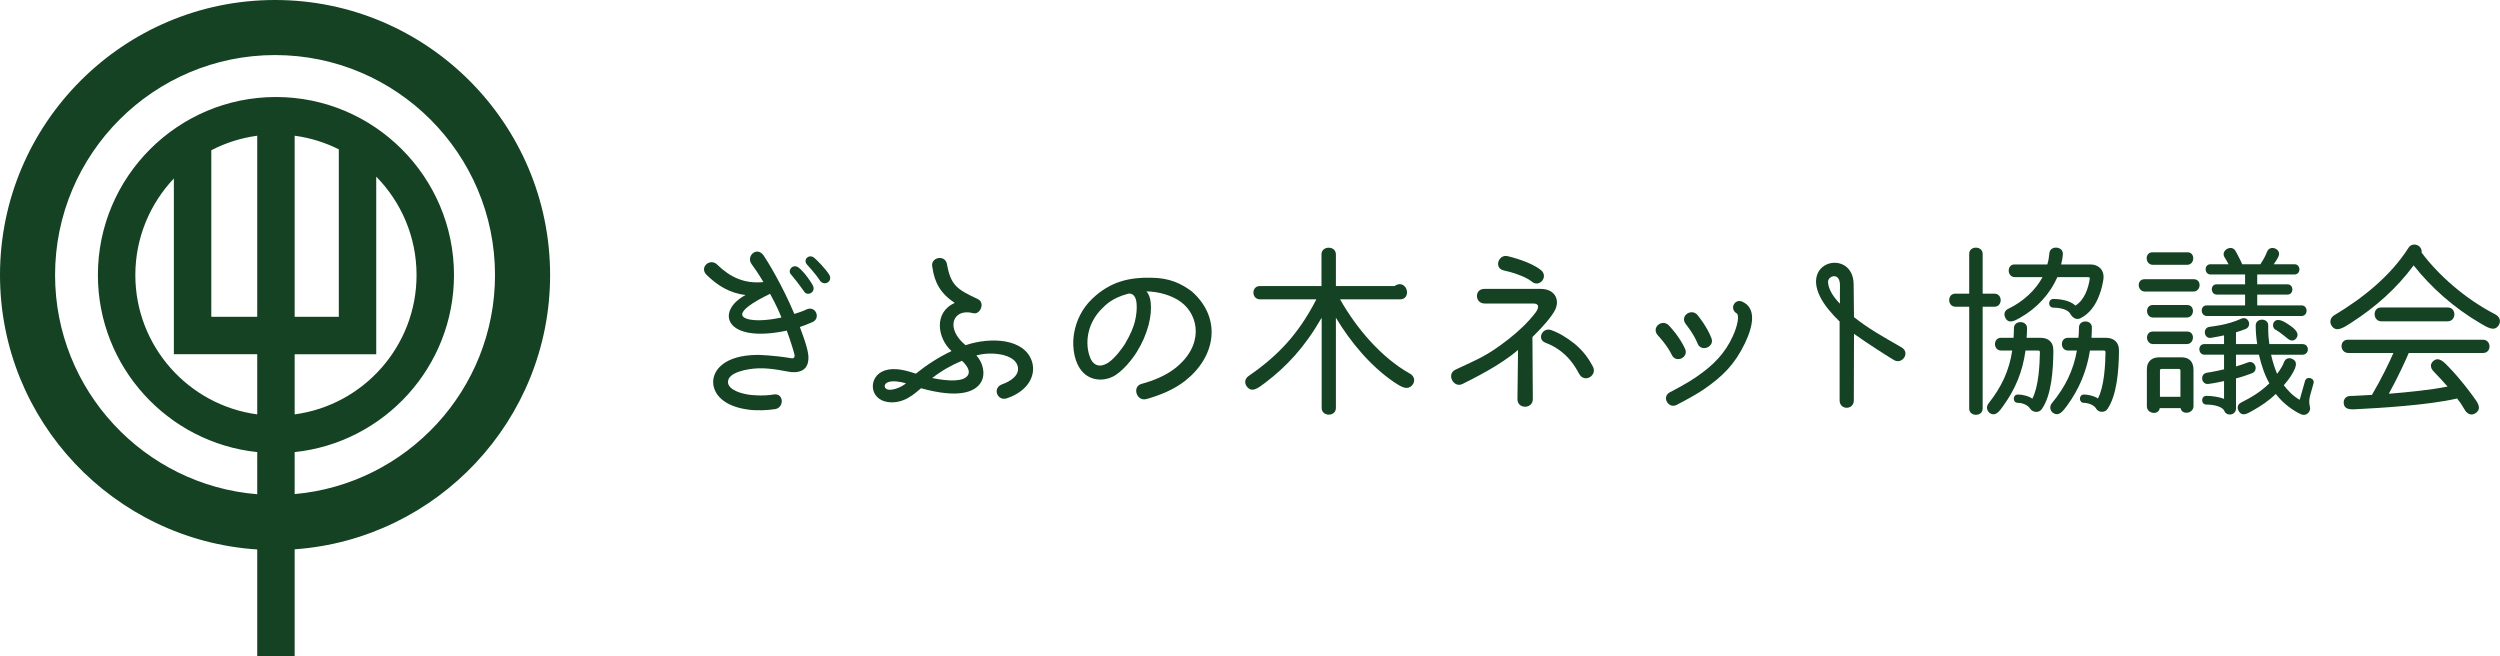
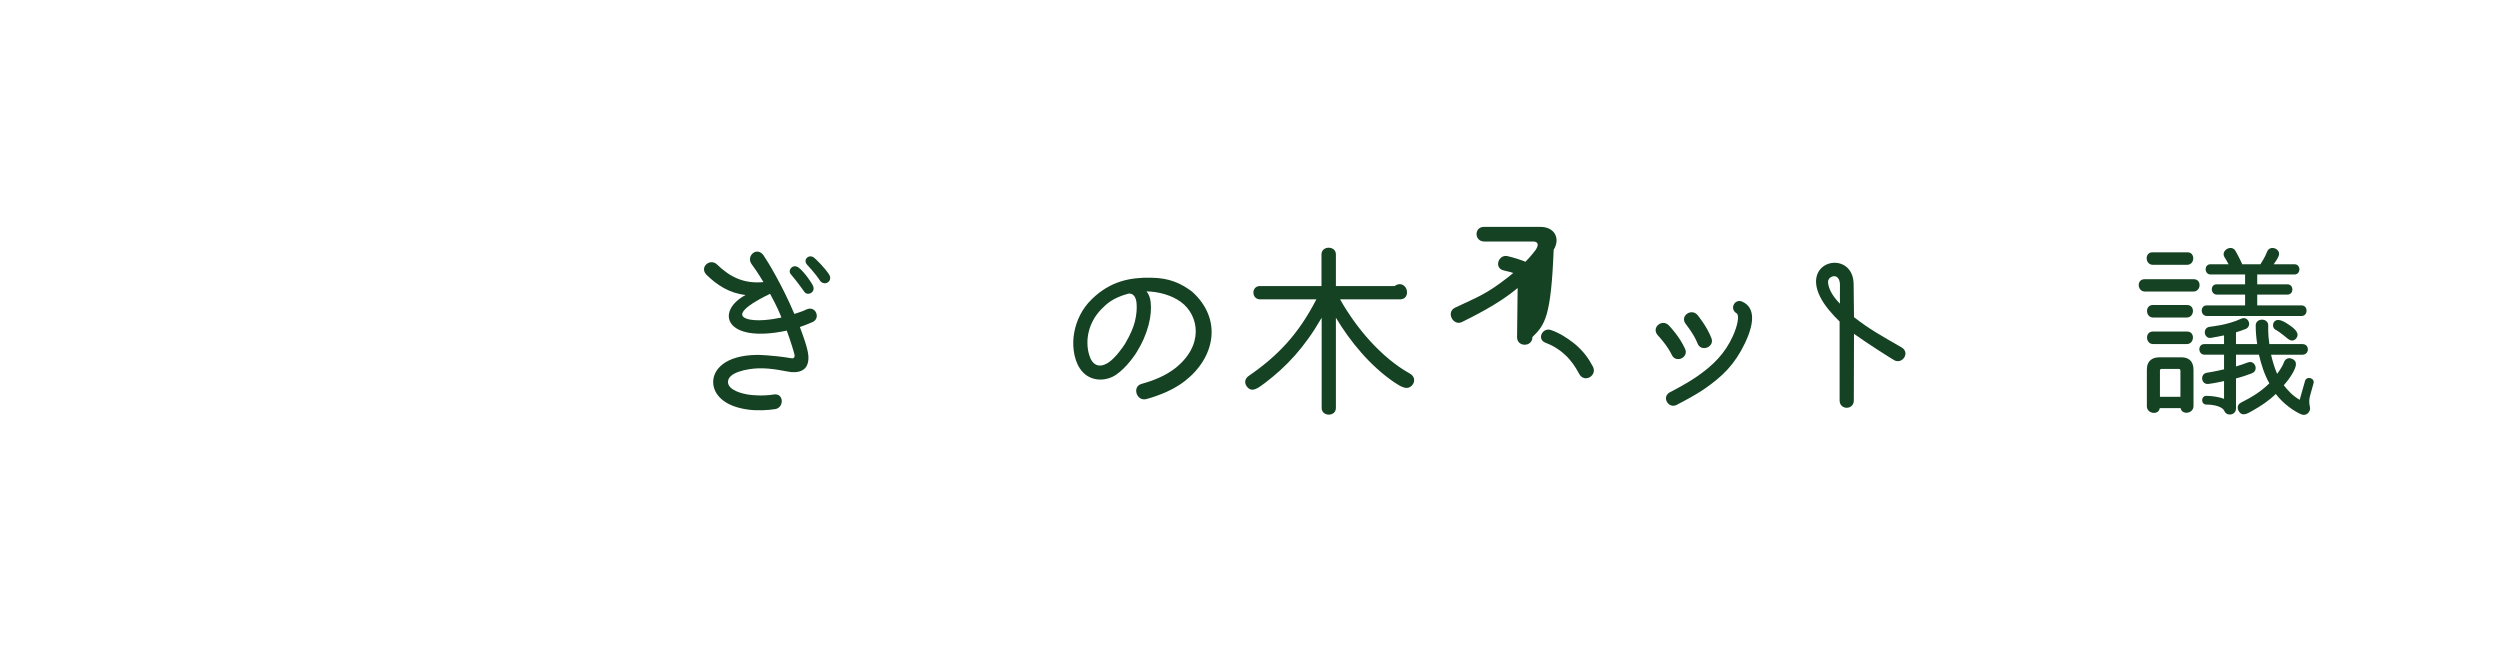
<svg xmlns="http://www.w3.org/2000/svg" version="1.1" x="0px" y="0px" width="301px" height="79px" viewBox="0 0 301 79" enable-background="new 0 0 301 79" xml:space="preserve">
  <defs>
</defs>
-   <path fill="#144222" d="M33.116,0C14.855,0,0,14.856,0,33.116c0,17.538,13.707,31.928,30.971,33.038v13.243h4.506v-13.26  c17.161-1.215,30.756-15.557,30.756-33.021C66.232,14.856,51.377,0,33.116,0 M45.299,42.649V21.267c3,3.057,4.854,7.24,4.854,11.85  c0,8.57-6.402,15.67-14.676,16.775v-7.242H45.299z M40.793,38.143h-5.316V16.341c1.889,0.252,3.677,0.816,5.316,1.639V38.143z   M30.971,38.143h-5.531V18.089c1.697-0.882,3.561-1.484,5.531-1.748V38.143z M30.971,42.649v7.242  c-8.273-1.105-14.676-8.205-14.676-16.775c0-4.498,1.766-8.59,4.638-11.625v21.158H30.971z M35.477,59.489v-5.057  C46.242,53.304,54.66,44.175,54.66,33.116c0-11.82-9.616-21.436-21.437-21.436c-11.821,0-21.437,9.615-21.437,21.436  c0,11.059,8.418,20.188,19.184,21.316v5.073c-13.604-1.097-24.34-12.51-24.34-26.39c0-14.604,11.881-26.485,26.485-26.485  c14.603,0,26.483,11.882,26.483,26.485C59.6,46.923,48.978,58.291,35.477,59.489" />
  <path fill="#144222" d="M96.301,39.372c0.252,0.684,0.959,2.488,1.027,3.47c0.091,1.393-0.616,2.055-2.031,1.962  c-0.57-0.045-2.307-0.523-4.041-0.456c-1.279,0.046-3.676,0.479-3.607,1.689c0.045,0.914,1.645,1.393,2.717,1.507  c0,0,1.416,0.183,2.763-0.045c1.255-0.229,1.323,1.574,0.206,1.757c-0.891,0.138-2.102,0.206-3.196,0.069  c-3.036-0.389-4.2-1.873-4.27-3.197c-0.091-1.551,1.347-3.377,5.364-3.4c0,0,1.781,0.023,4.087,0.41  c0.296,0.047,0.388-0.205,0.343-0.41c-0.092-0.41-0.457-1.598-0.936-2.922c-7.488,1.598-8.63-2.329-4.955-4.291  c-1.94-0.206-3.447-1.188-4.702-2.421c-0.913-0.913,0.411-2.054,1.255-1.255c1.575,1.529,3.265,2.352,5.594,2.123  c-0.686-1.143-1.096-1.713-1.416-2.146c-0.73-0.982,0.64-2.215,1.438-1.052c0.434,0.617,2.261,3.607,3.698,7.033  c0.411-0.138,0.982-0.298,1.438-0.527c1.118-0.547,1.78,1.052,0.753,1.508C97.26,39.03,96.712,39.235,96.301,39.372 M92.717,35.377  c-1.735,0.822-4.521,2.397-2.831,2.991c1.118,0.388,3.036,0.113,4.2-0.137C93.904,37.774,93.561,36.907,92.717,35.377   M96.871,35.171c-0.159-0.182-0.661-0.98-1.666-2.168c-0.41-0.479,0.273-1.302,0.959-0.776c0.639,0.479,1.643,1.896,1.758,2.282  C98.149,35.218,97.26,35.651,96.871,35.171 M98.767,33.848c-0.617-0.96-1.622-2.009-1.622-2.009  c-0.501-0.616,0.298-1.324,0.914-0.777c0.343,0.297,1.232,1.188,1.734,1.941C100.342,33.778,99.383,34.509,98.767,33.848" />
-   <path fill="#144222" d="M121.23,47.955c-1.141,0.389-1.803-1.232-0.57-1.688c1.051-0.365,2.145-1.119,1.872-2.17  c-0.365-1.506-3.218-1.803-4.976-1.301c0.752,0.799,1.164,2.215,0.547,3.241c-0.73,1.21-2.762,1.941-7.214,0.708  c-0.729,0.616-2.077,1.918-3.972,1.666c-2.328-0.318-2.396-3.104-0.434-3.789c1.393-0.479,2.945,0.114,3.789,0.365  c1.278-1.027,2.693-1.963,4.292-2.717c-1.689-1.529-2.192-4.656,0.388-5.797c-1.689-1.119-2.442-2.443-2.693-4.292  c-0.32-1.21,1.552-1.599,1.758-0.365c0.457,2.533,1.188,3.013,3.721,4.2c0.914,0.434,0.273,1.918-0.57,1.689  c-2.42-0.64-3.425,1.803-0.914,3.857c3.036-1.027,7.168-0.822,8.014,2.031C124.725,45.147,123.856,47.064,121.23,47.955   M109.086,46.151c-0.639-0.183-1.529-0.342-2.1-0.159c-0.686,0.204-0.594,0.913,0.092,0.937  C107.693,46.951,108.562,46.586,109.086,46.151 M115.82,43.436c-1.255,0.524-2.442,1.187-3.584,2.077  c1.986,0.41,3.744,0.456,4.27-0.297C116.803,44.804,116.643,44.212,115.82,43.436" />
  <path fill="#144222" d="M142.623,45.901c-1.301,1.004-2.945,1.688-4.59,2.145c-1.209,0.32-1.756-1.506-0.592-1.826  c1.506-0.41,2.898-1.004,3.973-1.826c3.561-2.738,2.99-6.391,0.775-8.035c-1.119-0.822-2.717-1.256-4.156-1.277  c0.275,0.296,0.436,0.752,0.504,1.255c0.092,0.845,0.023,1.758-0.252,2.808c-0.343,1.232-0.753,2.146-1.393,3.195  c-0.479,0.799-1.734,2.443-2.967,3.037c-1.027,0.502-2.83,0.593-3.904-1.005c-0.821-1.233-0.936-3.06-0.685-4.337  c0.251-1.393,0.913-2.854,2.146-4.041c2.237-2.168,4.635-2.603,7.101-2.557c2.235,0.023,3.606,0.685,4.931,1.666  C147.258,38.459,146.253,43.116,142.623,45.901 M136.847,36.587c-0.022-0.41-0.113-0.686-0.251-0.891  c-0.182-0.297-0.524-0.41-0.821-0.319c-1.827,0.503-2.557,1.233-3.128,1.804c-1.688,1.711-1.985,3.881-1.529,5.479  c0.342,1.256,1.164,1.758,2.352,0.981c0.845-0.571,1.734-1.849,1.963-2.214c0.662-1.119,1.027-1.986,1.209-2.717  C136.847,37.866,136.893,37.111,136.847,36.587" />
  <path fill="#144222" d="M161.345,36.039c1.939,3.446,4.953,7.008,8.378,8.926c0.594,0.319,0.661,0.89,0.389,1.302  c-0.594,0.844-1.439,0.297-2.261-0.252c-2.854-1.94-5.273-4.862-7.009-7.762v10.866c0,1.073-1.713,1.073-1.713,0V38.253  c-2.076,3.607-4.246,5.891-6.825,7.853c-0.776,0.571-1.598,1.279-2.214,0.39c-0.273-0.39-0.229-0.891,0.251-1.233  c3.447-2.374,5.959-4.954,8.149-9.223h-6.78c-1.05,0-1.073-1.599-0.022-1.599h7.42v-3.813c0-1.072,1.734-1.072,1.734,0v3.813h7.076  c0.183-0.137,0.411-0.228,0.594-0.228c1.073,0,1.278,1.826,0.069,1.826H161.345z" />
-   <path fill="#144222" d="M184.505,40.581l0.047,7.465c0,1.233-1.872,1.233-1.85,0l0.069-5.912c-2.216,1.918-5.549,3.516-6.667,4.086  c-1.072,0.57-2.009-1.164-0.867-1.711c2.785-1.324,3.721-1.599,6.393-3.676c1.142-0.891,2.374-2.032,3.264-3.219  c0.388-0.525,0.48-1.072-0.273-1.072h-5.867c-1.209,0-1.255-1.759-0.046-1.759h6.826c1.667,0,2.42,1.37,1.574,2.763  C186.742,38.162,186.012,39.098,184.505,40.581 M181.082,32.569c-1.255-0.252-0.686-1.964,0.411-1.735  c0.296,0.068,2.853,0.685,4.063,1.713c0.913,0.775-0.229,2.146-1.142,1.347C183.661,33.255,181.721,32.683,181.082,32.569   M186.081,41.267c-1.096-0.411-0.365-1.895,0.661-1.529c0.937,0.318,1.918,0.914,2.831,1.643c1.096,0.914,1.689,1.781,2.191,2.717  c0.617,1.097-0.982,2.078-1.62,0.937C189.802,44.438,188.797,42.294,186.081,41.267" />
+   <path fill="#144222" d="M184.505,40.581c0,1.233-1.872,1.233-1.85,0l0.069-5.912c-2.216,1.918-5.549,3.516-6.667,4.086  c-1.072,0.57-2.009-1.164-0.867-1.711c2.785-1.324,3.721-1.599,6.393-3.676c1.142-0.891,2.374-2.032,3.264-3.219  c0.388-0.525,0.48-1.072-0.273-1.072h-5.867c-1.209,0-1.255-1.759-0.046-1.759h6.826c1.667,0,2.42,1.37,1.574,2.763  C186.742,38.162,186.012,39.098,184.505,40.581 M181.082,32.569c-1.255-0.252-0.686-1.964,0.411-1.735  c0.296,0.068,2.853,0.685,4.063,1.713c0.913,0.775-0.229,2.146-1.142,1.347C183.661,33.255,181.721,32.683,181.082,32.569   M186.081,41.267c-1.096-0.411-0.365-1.895,0.661-1.529c0.937,0.318,1.918,0.914,2.831,1.643c1.096,0.914,1.689,1.781,2.191,2.717  c0.617,1.097-0.982,2.078-1.62,0.937C189.802,44.438,188.797,42.294,186.081,41.267" />
  <path fill="#144222" d="M199.641,40.421c-0.913-0.958,0.457-2.076,1.278-1.254c0.069,0.068,1.28,1.323,1.964,2.83  c0.479,1.05-1.118,1.781-1.599,0.73C200.715,41.54,199.641,40.421,199.641,40.421 M208.636,40.468  c0.548-1.187,0.822-2.511,0.457-2.739c-0.913-0.548-0.229-1.804,0.661-1.415c1.735,0.753,1.348,2.899,0.343,4.998  c-1.232,2.558-2.647,3.973-4.999,5.594c-0.891,0.594-1.963,1.188-3.241,1.849c-0.981,0.502-1.872-1.005-0.755-1.552  c0.709-0.365,2.078-1.097,3.083-1.781C206.331,43.96,207.699,42.522,208.636,40.468 M202.998,39.053  c-0.822-0.982,0.615-1.986,1.369-1.142c0.046,0.068,1.142,1.37,1.689,2.808c0.411,1.073-1.256,1.712-1.667,0.64  C203.933,40.193,202.998,39.075,202.998,39.053" />
  <path fill="#144222" d="M228.062,43.366c-0.433-0.25-3.127-1.939-4.84-3.173l-0.022,8.013c0,1.188-1.711,1.188-1.711,0V38.71  c-0.915-0.891-1.805-1.895-2.353-2.99c-2.237-4.521,3.995-5.662,4.042-1.508l0.044,3.973c1.759,1.393,3.402,2.306,5.708,3.629  C230.047,42.454,229.021,43.915,228.062,43.366 M221.532,34.418c0.046-1.712-1.438-1.232-1.438-0.479  c0.023,0.936,0.753,1.941,1.438,2.626C221.532,35.811,221.511,35.491,221.532,34.418" />
-   <path fill="#144222" d="M238.712,36.93v12.258c0,1.005-1.62,1.005-1.62,0V36.93h-1.644c-1.005,0-1.028-1.575-0.023-1.575h1.667  v-4.794c0-1.005,1.62-0.982,1.62,0v4.794h1.416c1.004,0,1.004,1.575,0,1.575H238.712z M245.698,40.673  c0.844,0,1.551,0.434,1.528,1.575c-0.021,2.374-0.228,5.341-1.392,7.008c-0.343,0.503-1.119,0.412-1.415-0.068  c-0.32-0.479-0.982-0.685-1.462-0.685c-0.662,0-0.662-1.004,0-1.004c0.457,0,1.279,0.159,1.735,0.502  c0.753-1.415,0.89-4.041,0.913-5.594c0-0.137-0.068-0.205-0.206-0.205h-1.528c-0.342,2.534-1.211,4.635-2.694,6.689  c-0.435,0.615-0.936,1.346-1.666,0.799c-0.273-0.252-0.412-0.708-0.091-1.119c1.551-1.963,2.487-3.926,2.853-6.369h-1.346  c-0.961,0-0.982-1.529-0.023-1.529h1.528c0.023-0.365,0.046-0.754,0.046-1.164c0-0.982,1.598-0.959,1.576,0  c0,0.41-0.023,0.821-0.046,1.164H245.698z M251.701,31.839c0.891,0,1.689,0.594,1.553,1.758c-0.091,0.639-0.252,1.278-0.456,1.826  c-0.48,1.369-1.279,2.396-2.329,2.899c-0.456,0.228-0.937-0.046-1.209-0.548c-0.275-0.502-1.188-0.73-2.011-0.73  c-0.707,0-0.707-1.051,0-1.051c0.55,0,1.941,0.115,2.626,0.799c1.074-0.639,1.575-2.1,1.735-3.241  c0.022-0.113-0.046-0.183-0.183-0.183h-3.721c-0.867,1.986-2.443,3.743-4.521,4.908c-0.685,0.387-1.369,0.754-1.757-0.045  c-0.183-0.367-0.115-0.823,0.365-1.052c1.825-0.866,3.286-2.259,4.13-3.812h-3.332c-0.958,0-1.004-1.529-0.045-1.529h3.949  c0.137-0.412,0.206-0.867,0.251-1.347c0.068-0.982,1.712-0.868,1.62,0.136c-0.021,0.412-0.113,0.822-0.204,1.211H251.701z   M253.574,40.673c0.844,0,1.574,0.457,1.552,1.575c-0.023,2.397-0.252,5.319-1.392,7.008c-0.321,0.457-1.074,0.435-1.371-0.068  v-0.022c-0.318-0.457-1.005-0.662-1.46-0.662c-0.641,0-0.641-1.004,0-1.004c0.433,0,1.255,0.159,1.688,0.479  c0.754-1.415,0.891-4.019,0.913-5.571c0-0.137-0.068-0.205-0.205-0.205h-1.667c-0.388,2.443-1.277,4.612-2.762,6.643  c-0.48,0.641-1.005,1.393-1.735,0.823c-0.296-0.252-0.411-0.708-0.091-1.12c1.621-1.962,2.603-3.971,3.013-6.346h-1.073  c-0.959,0-0.981-1.529-0.022-1.529h1.278c0.046-0.389,0.068-0.822,0.068-1.255c0-0.959,1.575-0.959,1.554,0.022  c0,0.434-0.023,0.844-0.047,1.232H253.574z" />
  <path fill="#144222" d="M264.145,33.619c0.958,0,0.891,1.483-0.068,1.483h-5.822c-0.957,0-1.026-1.483-0.067-1.483H264.145z   M263.392,30.378c0.935,0,0.89,1.507-0.069,1.507h-4.109c-0.959,0-1.026-1.507-0.067-1.507H263.392z M264.099,48.892  c0,0.914-1.392,1.118-1.553,0.25h-2.51c-0.137,0.891-1.554,0.686-1.554-0.229v-4.428c0-1.096,0.73-1.461,1.461-1.461h2.741  c0.753,0,1.414,0.388,1.414,1.506V48.892z M263.346,36.724c0.959,0,0.89,1.508-0.067,1.508h-4.042c-0.936,0-1.004-1.508-0.045-1.508  H263.346z M263.346,39.919c0.959,0,0.89,1.508-0.067,1.508h-4.042c-0.936,0-1.004-1.508-0.045-1.508H263.346z M262.524,47.772v-3.15  c0-0.137-0.092-0.205-0.205-0.205h-2.055c-0.139,0-0.207,0.068-0.207,0.205v3.15H262.524z M278.139,47.612  c-0.137,0.457-0.137,0.936-0.022,1.393c0.136,0.525-0.411,1.142-1.028,0.891c-0.775-0.319-2.191-1.256-3.081-2.466  c-0.846,0.823-1.803,1.462-2.831,2.032c-0.594,0.344-1.255,0.753-1.666-0.023c-0.16-0.318-0.137-0.73,0.297-0.959  c1.302-0.66,2.374-1.301,3.424-2.328c-0.594-1.049-0.982-2.26-1.256-3.447h-2.762v1.416c0.479-0.137,0.98-0.319,1.415-0.479  c0.867-0.343,1.37,0.959,0.502,1.302c-0.593,0.229-1.278,0.456-1.917,0.616v3.629c0,0.8-1.118,0.981-1.393,0.298  c-0.206-0.503-1.187-0.777-2.169-0.777c-0.684,0-0.684-1.05,0-1.05c0.639,0,1.598,0.138,2.124,0.365v-2.146  c-1.005,0.228-1.781,0.343-1.851,0.343c-0.913,0.137-1.096-1.21-0.205-1.347c0.022,0,0.936-0.138,2.056-0.412v-1.758h-2.353  c-0.799,0-0.844-1.277-0.022-1.277h2.375v-1.051c-0.846,0.16-0.572,0.137-1.553,0.297c-0.868,0.16-1.072-1.188-0.206-1.323  c0.229-0.046,2.101-0.183,3.835-0.981c0.822-0.365,1.347,0.845,0.548,1.232c-0.183,0.092-0.98,0.342-1.187,0.41v1.416h2.557  c-0.115-0.73-0.183-1.462-0.183-2.236c0-0.938,1.507-0.938,1.507-0.023c0,0.114-0.046,1.004,0.137,2.26h3.995  c0.867,0,0.845,1.277,0,1.277h-3.79c0.206,0.891,0.458,1.667,0.73,2.307c0,0,0.594-0.754,0.822-1.393  c0.182-0.48,0.594-0.571,0.937-0.434c0.798,0.319,0.502,1.027,0.137,1.689c-0.298,0.547-0.708,1.072-1.096,1.506  c0.456,0.571,1.003,1.232,1.918,1.758l0.639-2.26c0.183-0.662,1.21-0.365,1.027,0.273L278.139,47.612z M265.72,38.048  c-0.821,0-0.845-1.278-0.045-1.278h4.634v-1.302h-3.401c-0.776,0-0.821-1.232-0.046-1.232h3.447v-1.188h-4.155  c-0.776,0-0.799-1.231-0.022-1.231h2.19c-0.204-0.411-0.501-0.868-0.501-0.868c-0.456-0.799,0.844-1.553,1.324-0.753  c0.022,0.022,0.547,0.981,0.822,1.621h2.19c0.206-0.343,0.525-0.8,0.8-1.507c0.342-0.891,1.734-0.344,1.392,0.524  c-0.113,0.298-0.548,0.937-0.594,0.982h2.512c0.776,0,0.776,1.231,0,1.231h-4.497v1.188h3.652c0.776,0,0.776,1.232,0,1.232h-3.652  v1.302h5.341c0.8,0,0.8,1.278,0,1.278H265.72z M275.49,40.81c0,0-1.142-0.936-1.438-1.072c-0.389-0.16-0.457-0.594-0.298-0.913  c0.389-0.593,1.119-0.228,1.964,0.366c0.617,0.434,1.256,1.003,0.685,1.619C276.175,41.038,275.855,41.084,275.49,40.81" />
-   <path fill="#144222" d="M289.987,29.83c0.48-0.753,1.689-0.32,1.576,0.594c2.031,2.692,5.182,5.522,8.856,7.419  c0.617,0.319,0.687,0.89,0.435,1.301c-0.524,0.844-1.37,0.274-2.237-0.229c-3.127-1.826-5.936-4.314-8.013-6.963  c-2.077,2.809-4.634,5.046-7.465,6.872c-0.959,0.616-1.896,1.278-2.443,0.343c-0.229-0.389-0.136-0.914,0.343-1.21  C284.486,35.902,287.843,33.208,289.987,29.83 M290.011,42.499c-0.183,0.457-1.165,2.672-2.396,4.908  c2.283-0.182,5.045-0.456,7.076-0.867c-0.616-0.686-1.026-1.142-1.689-1.827c-0.434-0.456-0.388-0.89-0.09-1.187  c0.684-0.685,1.346,0.068,1.962,0.708c1.417,1.483,2.351,2.762,2.944,3.562c0.458,0.639,1.052,1.369,0.252,1.939  c-0.365,0.252-0.822,0.252-1.211-0.229c-0.798-1.277-0.455-0.775-1.026-1.528c-3.515,0.821-9.633,1.163-11.916,1.277  c-0.707,0.046-1.781,0.183-1.735-0.867c0.022-0.365,0.298-0.708,0.776-0.708c0.046,0,1.118-0.045,2.625-0.137  c1.119-1.895,2.124-3.972,2.58-5.045h-5.411c-1.072,0-1.118-1.598-0.068-1.598h16.254c1.051,0,1.072,1.598,0.022,1.598H290.011z   M294.714,37.021c1.072,0,1.05,1.667-0.023,1.667h-7.967c-1.051,0-1.118-1.667-0.046-1.667H294.714z" />
</svg>